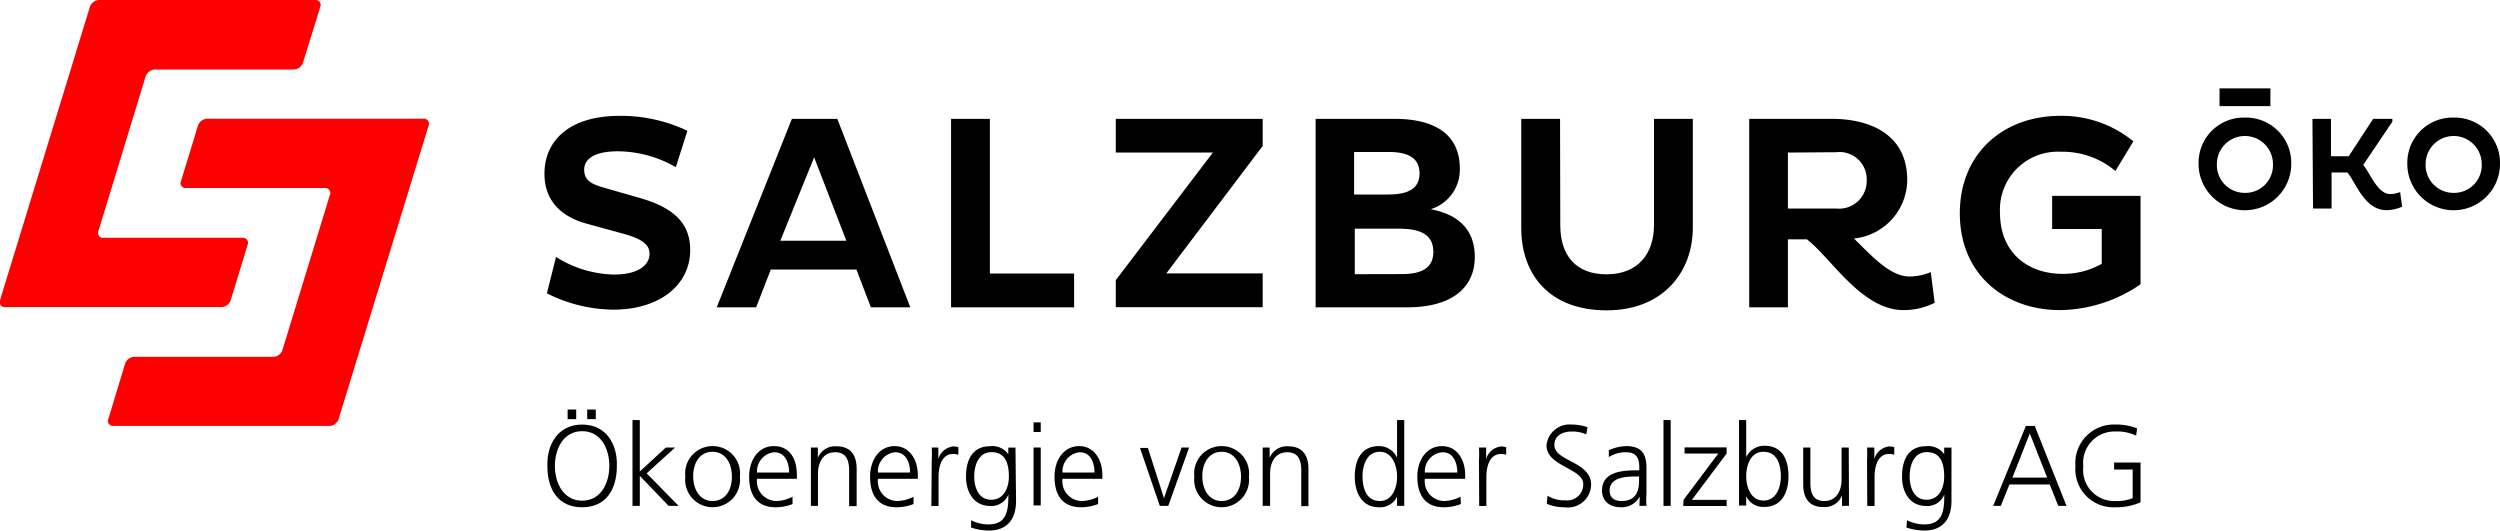
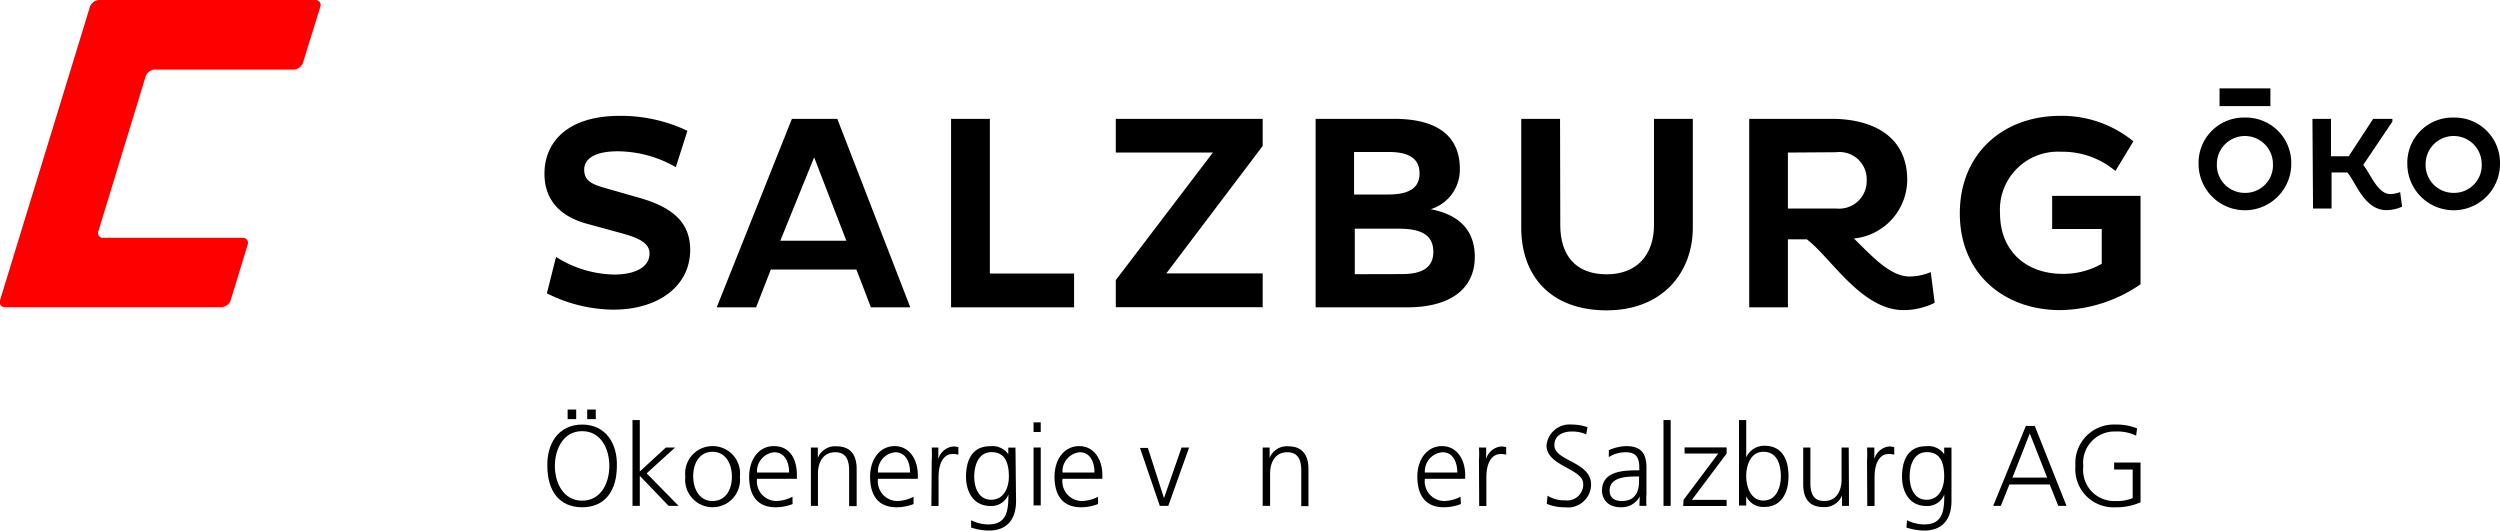
<svg xmlns="http://www.w3.org/2000/svg" viewBox="0 0 215.81 45.8">
  <g>
    <g>
      <path d="M50.25,36.65c2.08,0,3.06,1.7,3,3.57,0,2.12-1,3.57-3,3.57s-3-1.45-3-3.57C47.2,38.35,48.18,36.65,50.25,36.65ZM47.9,40.22c0,1.46.73,3,2.35,3s2.35-1.51,2.35-3-.73-3-2.35-3S47.9,38.76,47.9,40.22ZM49,35.35h.74v.83H49Zm1.69,0h.74v.83h-.74Z" />
      <path d="M54.6,36.26h.63V40.7l2.25-2.07h.8l-2.46,2.23,2.76,2.81h-.86l-2.49-2.59v2.59H54.6Z" />
      <path d="M61.51,38.51a2.36,2.36,0,0,1,2.36,2.64,2.37,2.37,0,1,1-4.71,0A2.36,2.36,0,0,1,61.51,38.51Zm0,4.74c1.09,0,1.67-.93,1.67-2.1S62.6,39,61.51,39s-1.67.94-1.67,2.11S60.43,43.25,61.51,43.25Z" />
      <path d="M68.42,43.51a4,4,0,0,1-1.46.28c-1.67,0-2.29-1.13-2.29-2.64s.85-2.64,2.12-2.64c1.43,0,2,1.15,2,2.5v.32H65.35A1.7,1.7,0,0,0,67,43.25a3.15,3.15,0,0,0,1.41-.37Zm-.3-2.72c0-.88-.36-1.75-1.29-1.75a1.65,1.65,0,0,0-1.48,1.75Z" />
      <path d="M70,39.82c0-.39,0-.79,0-1.19h.6v.9h0a1.59,1.59,0,0,1,1.63-1c1.25,0,1.72.83,1.72,1.94v3.22H73.3V40.61c0-1-.34-1.57-1.2-1.57-1.13,0-1.49,1-1.49,1.84v2.79H70Z" />
      <path d="M78.86,43.51a4.07,4.07,0,0,1-1.46.28c-1.67,0-2.29-1.13-2.29-2.64s.85-2.64,2.12-2.64,2,1.15,2,2.5v.32H75.79a1.7,1.7,0,0,0,1.66,1.92,3.19,3.19,0,0,0,1.41-.37Zm-.3-2.72c0-.88-.36-1.75-1.29-1.75a1.65,1.65,0,0,0-1.48,1.75Z" />
      <path d="M80.43,39.76a9,9,0,0,0,0-1.13H81v1h0a1.49,1.49,0,0,1,1.29-1.09,1.87,1.87,0,0,1,.44.06v.65a1.65,1.65,0,0,0-.46-.06c-1,0-1.25,1.11-1.25,2v2.49h-.62Z" />
      <path d="M87.71,43.25c0,1.41-.63,2.55-2.36,2.55a5.19,5.19,0,0,1-1.52-.26l0-.63a3.33,3.33,0,0,0,1.48.36c1.6,0,1.74-1.17,1.74-2.59h0a1.57,1.57,0,0,1-1.53,1c-1.61,0-2.13-1.4-2.13-2.52,0-1.53.6-2.64,2.08-2.64a1.67,1.67,0,0,1,1.57.69h0v-.57h.62Zm-2.15-.11c1.12,0,1.53-1.07,1.53-2,0-1.22-.36-2.11-1.49-2.11s-1.5,1.13-1.5,2.11S84.5,43.14,85.56,43.14Z" />
      <path d="M89.84,37.29h-.62v-.83h.62Zm-.62,1.34h.62v5h-.62Z" />
      <path d="M94.79,43.51a4.11,4.11,0,0,1-1.46.28c-1.67,0-2.3-1.13-2.3-2.64s.85-2.64,2.13-2.64,2,1.15,2,2.5v.32H91.72a1.7,1.7,0,0,0,1.66,1.92,3.23,3.23,0,0,0,1.41-.37Zm-.31-2.72c0-.88-.35-1.75-1.28-1.75a1.65,1.65,0,0,0-1.48,1.75Z" />
      <path d="M100.85,43.67h-.73l-1.71-5h.68L100.48,43h0L102,38.63h.65Z" />
-       <path d="M105.46,38.51a2.36,2.36,0,0,1,2.35,2.64,2.37,2.37,0,1,1-4.71,0A2.36,2.36,0,0,1,105.46,38.51Zm0,4.74c1.08,0,1.67-.93,1.67-2.1S106.54,39,105.46,39s-1.67.94-1.67,2.11S104.37,43.25,105.46,43.25Z" />
      <path d="M109,39.82c0-.39,0-.79,0-1.19h.6v.9h0a1.59,1.59,0,0,1,1.63-1c1.24,0,1.72.83,1.72,1.94v3.22h-.62V40.61c0-1-.34-1.57-1.2-1.57-1.14,0-1.49,1-1.49,1.84v2.79H109Z" />
-       <path d="M121.22,43.67h-.62v-.8h0a1.62,1.62,0,0,1-1.57.92c-1.38,0-2.08-1.15-2.08-2.64s.6-2.64,2.08-2.64a1.69,1.69,0,0,1,1.57,1h0V36.26h.62Zm-2.11-.42c1.1,0,1.49-1.18,1.49-2.1S120.21,39,119.11,39s-1.49,1.13-1.49,2.11S117.92,43.25,119.11,43.25Z" />
      <path d="M126.11,43.51a4.13,4.13,0,0,1-1.47.28c-1.66,0-2.29-1.13-2.29-2.64s.85-2.64,2.13-2.64,2,1.15,2,2.5v.32H123a1.7,1.7,0,0,0,1.66,1.92,3.23,3.23,0,0,0,1.42-.37Zm-.31-2.72c0-.88-.36-1.75-1.28-1.75A1.65,1.65,0,0,0,123,40.79Z" />
      <path d="M127.67,39.76a9,9,0,0,0,0-1.13h.62v1h0a1.49,1.49,0,0,1,1.3-1.09,1.78,1.78,0,0,1,.43.06v.65a1.58,1.58,0,0,0-.45-.06c-1,0-1.26,1.11-1.26,2v2.49h-.62Z" />
      <path d="M133.59,42.79a2.7,2.7,0,0,0,1.52.4,1.38,1.38,0,0,0,1.56-1.41c0-1.35-3.17-1.52-3.17-3.33a2,2,0,0,1,2.19-1.8,4.06,4.06,0,0,1,1.35.23l-.11.62a2.9,2.9,0,0,0-1.25-.25c-.71,0-1.5.29-1.5,1.18,0,1.39,3.17,1.4,3.17,3.41a2,2,0,0,1-2.27,1.95,3.92,3.92,0,0,1-1.56-.3Z" />
      <path d="M141.55,42.86h0a1.78,1.78,0,0,1-1.6.93c-1.43,0-1.66-1-1.66-1.43,0-1.68,1.8-1.76,3.1-1.76h.12v-.26c0-.86-.31-1.3-1.15-1.3a2.67,2.67,0,0,0-1.48.42v-.6a4,4,0,0,1,1.48-.35c1.25,0,1.77.56,1.77,1.88v2.22a7.11,7.11,0,0,0,0,1.06h-.61Zm-.06-1.73h-.18c-1.08,0-2.36.11-2.36,1.22,0,.66.47.9,1.05.9,1.46,0,1.49-1.27,1.49-1.81Z" />
      <path d="M143.6,36.26h.62v7.41h-.62Z" />
      <path d="M145.33,43.15l3-4h-2.91v-.53h3.63v.53l-3,4h3v.53h-3.75Z" />
      <path d="M150.12,36.26h.62v3.22h0a1.7,1.7,0,0,1,1.57-1c1.49,0,2.08,1.11,2.08,2.64s-.69,2.64-2.08,2.64a1.62,1.62,0,0,1-1.57-.92h0v.8h-.62ZM152.23,39c-1.13,0-1.49,1.19-1.49,2.11s.39,2.1,1.49,2.1,1.5-1.12,1.5-2.1S153.42,39,152.23,39Z" />
      <path d="M159.61,42.48c0,.39,0,.78,0,1.19h-.6v-.9h0a1.61,1.61,0,0,1-1.63,1c-1.25,0-1.72-.83-1.72-1.94V38.63h.62v3.06c0,1,.33,1.56,1.19,1.56,1.14,0,1.5-1,1.5-1.83V38.63h.62Z" />
      <path d="M161.17,39.76a9,9,0,0,0,0-1.13h.63v1h0a1.48,1.48,0,0,1,1.29-1.09,1.71,1.71,0,0,1,.43.06v.65a1.53,1.53,0,0,0-.45-.06c-1,0-1.25,1.11-1.25,2v2.49h-.63Z" />
      <path d="M168.46,43.25c0,1.41-.64,2.55-2.36,2.55a5.28,5.28,0,0,1-1.53-.26l.05-.63a3.4,3.4,0,0,0,1.48.36c1.61,0,1.74-1.17,1.74-2.59h0a1.56,1.56,0,0,1-1.53,1c-1.61,0-2.12-1.4-2.12-2.52,0-1.53.59-2.64,2.07-2.64a1.66,1.66,0,0,1,1.57.69h0v-.57h.63Zm-2.16-.11c1.13,0,1.53-1.07,1.53-2,0-1.22-.35-2.11-1.49-2.11s-1.49,1.13-1.49,2.11S165.25,43.14,166.3,43.14Z" />
      <path d="M174.88,36.77h.77l2.74,6.9h-.71l-.74-1.85h-3.48l-.74,1.85h-.66Zm.34.65-1.5,3.81h3Z" />
      <path d="M184.1,40.53h-1.6v-.6h2.28v3.43a5.13,5.13,0,0,1-2.15.43,3.29,3.29,0,0,1-3.47-3.57,3.32,3.32,0,0,1,3.47-3.57,4.78,4.78,0,0,1,1.85.33l-.08.63a3.68,3.68,0,0,0-1.77-.36,2.7,2.7,0,0,0-2.79,3,2.68,2.68,0,0,0,2.79,3A3.5,3.5,0,0,0,184.1,43Z" />
    </g>
    <g>
      <path d="M193.79,16.65a2.4,2.4,0,0,1-2.42-2.49,2.42,2.42,0,1,1,4.84,0,2.38,2.38,0,0,1-2.42,2.49m0-6.5a3.9,3.9,0,0,0-4,4,4,4,0,0,0,8,0,3.91,3.91,0,0,0-4-4" />
      <path d="M199.62,10.26h1.6v3.23h1.53l2.11-3.23h1.66v.24L204,14.24c.57.64,1.23,2.51,2.32,2.51a2.36,2.36,0,0,0,.87-.17l.17,1.26a3.33,3.33,0,0,1-1.36.3c-1.92,0-2.68-2.5-3.37-3.25h-1.36V18h-1.6Z" />
      <path d="M211.81,16.65a2.38,2.38,0,0,0,2.42-2.49,2.42,2.42,0,1,0-4.84,0,2.4,2.4,0,0,0,2.42,2.49m0-6.5a3.91,3.91,0,0,1,4,4,4,4,0,0,1-8,0,3.9,3.9,0,0,1,4-4" />
      <rect x="191.6" y="7.63" width="4.39" height="1.53" />
    </g>
    <g>
      <path d="M50.72,19.33C48.26,18.68,47,17.17,47,15,47,12.26,49,10,53.5,10a13.4,13.4,0,0,1,5.84,1.29l-1,3.14a10.18,10.18,0,0,0-5-1.37c-2,0-2.91.65-2.91,1.58s.6,1.25,1.77,1.58l3,.86c2.95.84,4.38,2.18,4.38,4.5,0,3.07-2.7,5.15-6.63,5.15a12.92,12.92,0,0,1-5.74-1.41L48,22.18a9.71,9.71,0,0,0,5,1.52c2,0,3.07-.74,3.07-1.81,0-.89-.86-1.32-2.32-1.73Z" />
      <path d="M68.36,10.26h3.92l6.3,16.27h-3.4l-1.25-3.26H66.54l-1.27,3.26h-3.4Zm-1,10.52h5.7l-2.78-7.2Z" />
      <path d="M82.1,26.53V10.26h3.35V23.61h7.27v2.92Z" />
      <path d="M104.7,13.17H96.32V10.26H109V12.6l-8.32,11H109v2.92H96.32V24.18Z" />
      <path d="M113.57,10.26h6.8c3.54,0,5.65,1.36,5.65,4.32a3.57,3.57,0,0,1-2.52,3.48c2.37.45,3.81,1.74,3.81,4.12,0,2.67-2,4.35-5.84,4.35h-7.9Zm6.25,6.53c1.7,0,2.72-.48,2.72-1.82s-1-1.85-2.65-1.85h-3v3.67ZM121,23.66c1.84,0,2.73-.6,2.73-1.92,0-1.48-1.08-2-3-2h-3.78v3.93Z" />
      <path d="M134.69,19.45c0,2.58,1.32,4.23,4,4.23s4.09-1.75,4.09-4.26V10.26h3.35v9.4c0,3.83-2.58,7.13-7.44,7.13s-7.37-3-7.37-7.13v-9.4h3.35Z" />
      <path d="M151,10.26h7.15c3.2,0,6.49,1.29,6.49,5.28a5.12,5.12,0,0,1-4.6,5.05c1.53,1.49,3.11,3.28,4.81,3.28a4.86,4.86,0,0,0,1.82-.38l.34,2.65a6.1,6.1,0,0,1-2.69.63c-3.64,0-6.31-4.59-8.35-6.11h-1.63v5.87H151Zm3.34,2.91V18h4.17a2.38,2.38,0,0,0,2.63-2.42,2.35,2.35,0,0,0-2.63-2.44Z" />
      <path d="M184.78,16.91v7.63a12.51,12.51,0,0,1-6.94,2.23c-4.81,0-8.66-3.11-8.66-8.35S173,10,177.84,10a9.74,9.74,0,0,1,6.32,2.2l-1.55,2.56a7.08,7.08,0,0,0-4.7-1.66,5,5,0,0,0-5.26,5.3c0,3.32,2.3,5.24,5.41,5.24a6.65,6.65,0,0,0,3.37-.87v-3h-4.28V16.91Z" />
    </g>
    <g>
-       <path d="M36.54,10.25H17.88a.87.87,0,0,0-.79.59l-1.47,4.81a.42.42,0,0,0,.43.58h12a.43.43,0,0,1,.43.59l-4.1,13.4a.86.86,0,0,1-.79.58h-12a.89.89,0,0,0-.79.59L9.35,36.18a.43.43,0,0,0,.43.59H28.45a.89.89,0,0,0,.77-.56S37,10.84,37,10.84A.43.43,0,0,0,36.54,10.25Z" style="fill: red" />
      <path d="M19.91,25.93l1.47-4.81a.43.43,0,0,0-.44-.59h-12A.42.42,0,0,1,8.48,20l4.09-13.4A.9.9,0,0,1,13.36,6h12a.89.89,0,0,0,.79-.58L27.65.59A.43.43,0,0,0,27.22,0H8.55a.89.89,0,0,0-.78.56L0,25.92a.43.43,0,0,0,.43.59H19.12A.88.88,0,0,0,19.91,25.93Z" style="fill: red" />
    </g>
  </g>
</svg>